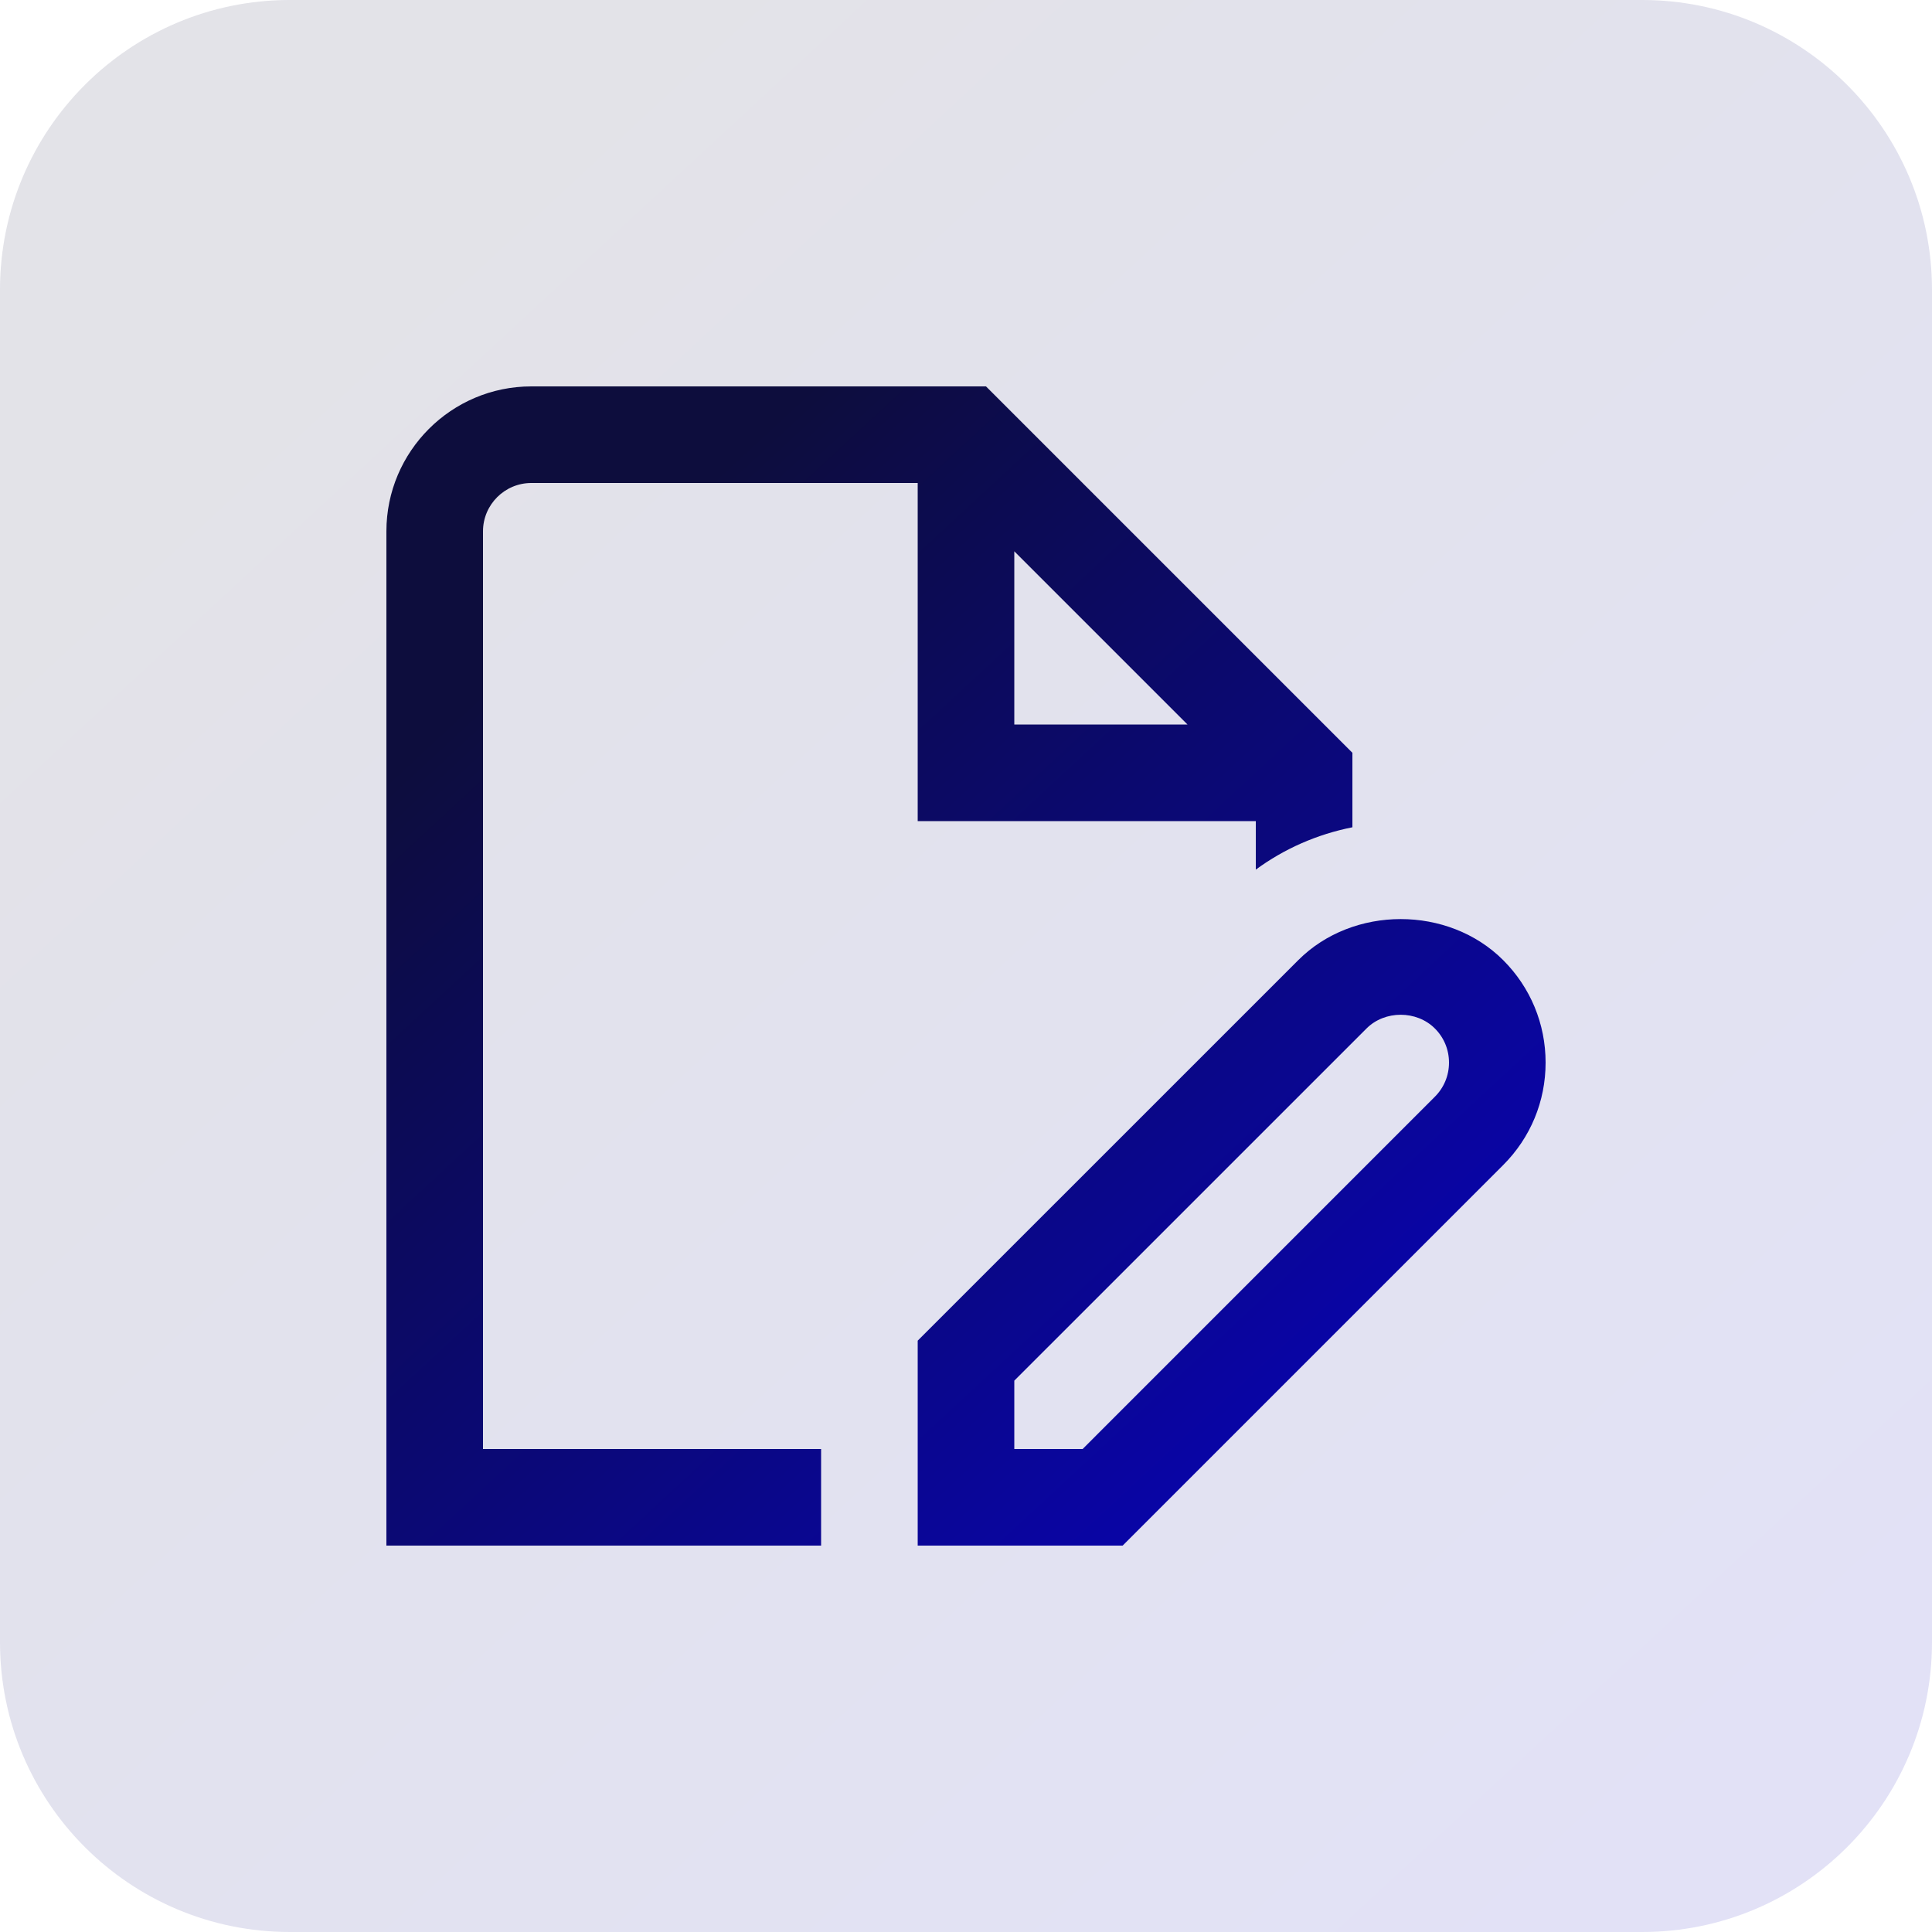
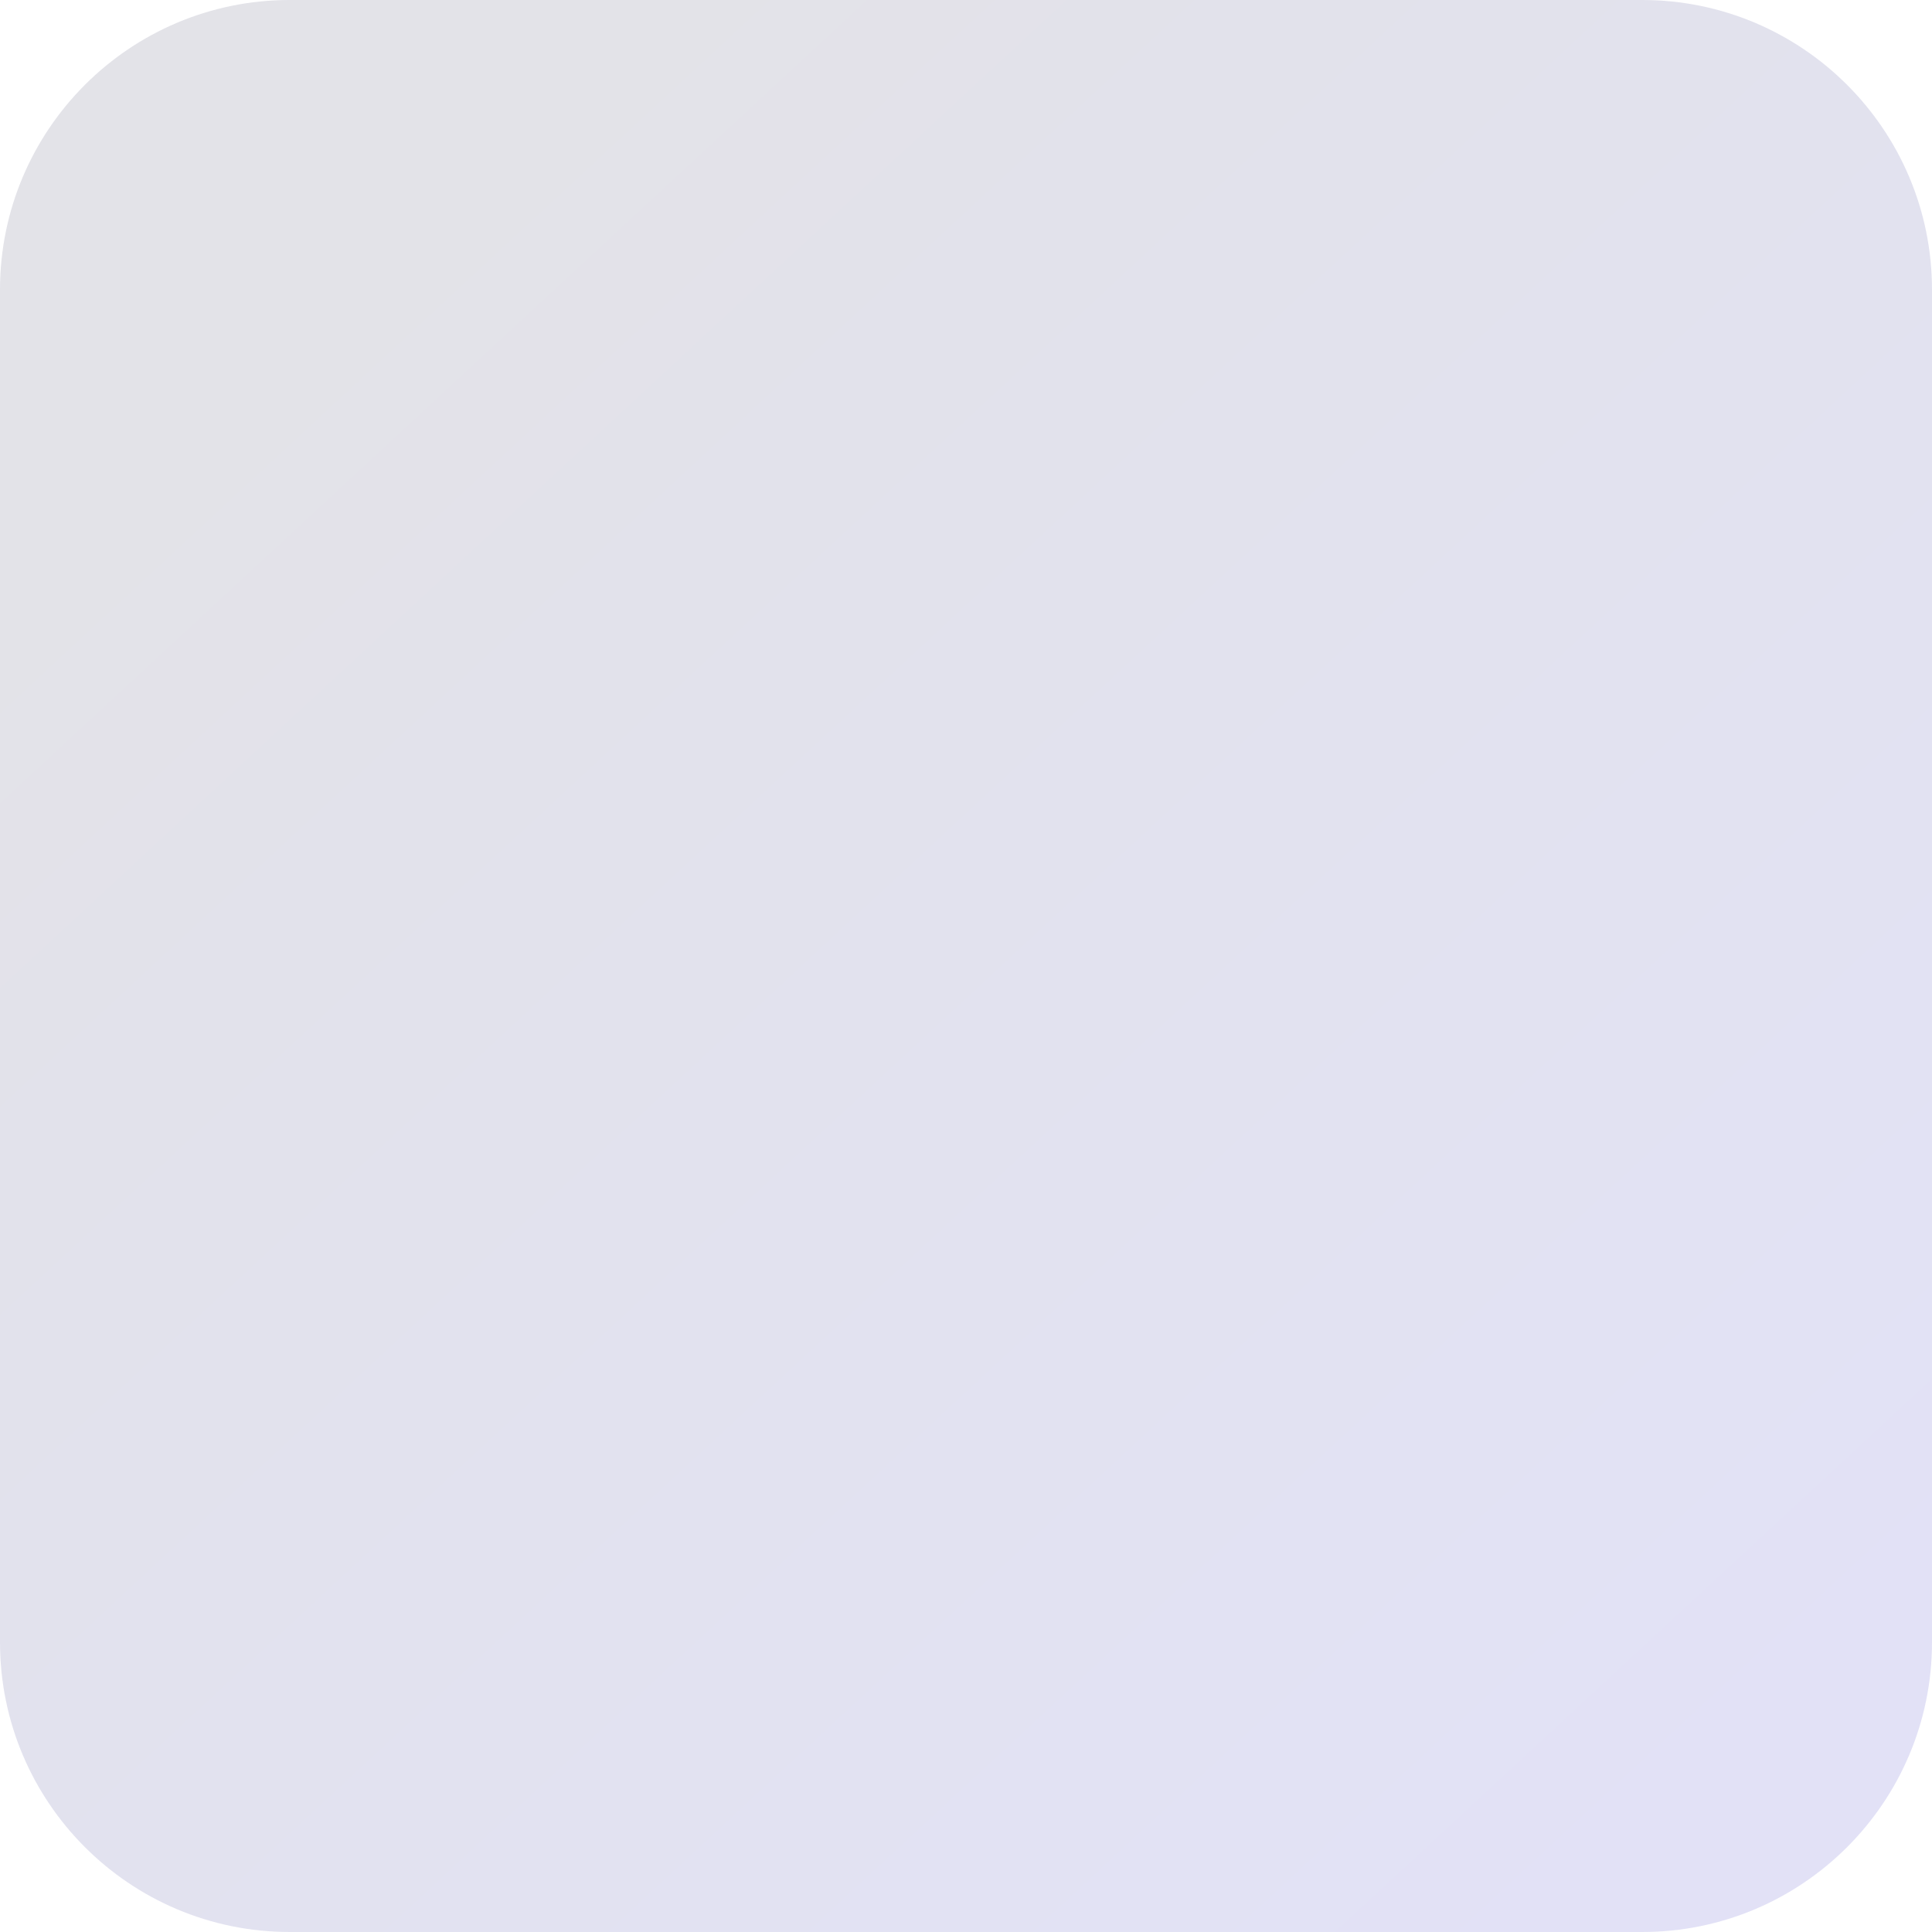
<svg xmlns="http://www.w3.org/2000/svg" width="80" height="80" viewBox="0 0 80 80" fill="none">
  <g opacity="0.12">
-     <path d="M0 12C0 5.373 5.373 0 12 0H68C74.627 0 80 5.373 80 12V68C80 74.627 74.627 80 68 80H12C5.373 80 0 74.627 0 68V12Z" fill="url(#paint0_linear_334_191)" />
+     <path d="M0 12C0 5.373 5.373 0 12 0H68C74.627 0 80 5.373 80 12V68C80 74.627 74.627 80 68 80H12C5.373 80 0 74.627 0 68Z" fill="url(#paint0_linear_334_191)" />
  </g>
  <g clip-path="url(#clip0_334_191)">
-     <path d="M20 22C20 20.898 20.898 20 22 20H38V34H52V36.01C53.172 35.146 54.544 34.544 56 34.256V31.172L40.828 16H22C18.692 16 16 18.692 16 22V64H34V60H20V22ZM42 22.828L49.172 30H42V22.828ZM62.244 39.758C59.976 37.49 56.024 37.49 53.758 39.758L38 55.514V64H46.486L62.242 48.244C63.376 47.11 64 45.604 64 44C64 42.396 63.376 40.89 62.244 39.758ZM59.414 45.414L44.83 60H42V57.17L56.586 42.586C57.34 41.83 58.658 41.83 59.414 42.586C59.792 42.962 60 43.464 60 44C60 44.536 59.792 45.036 59.414 45.414Z" fill="url(#paint1_linear_334_191)" />
-   </g>
+     </g>
  <defs>
    <linearGradient id="paint0_linear_334_191" x1="75.798" y1="67.106" x2="20.865" y2="7.815" gradientUnits="userSpaceOnUse">
      <stop stop-color="#0904B0" />
      <stop offset="1" stop-color="#0D0D3D" />
    </linearGradient>
    <linearGradient id="paint1_linear_334_191" x1="61.479" y1="56.264" x2="28.519" y2="20.689" gradientUnits="userSpaceOnUse">
      <stop stop-color="#0904B0" />
      <stop offset="1" stop-color="#0D0D3D" />
    </linearGradient>
    <clipPath id="clip0_334_191">
-       <rect width="48" height="48" fill="white" transform="translate(16 16)" />
-     </clipPath>
+       </clipPath>
  </defs>
</svg>